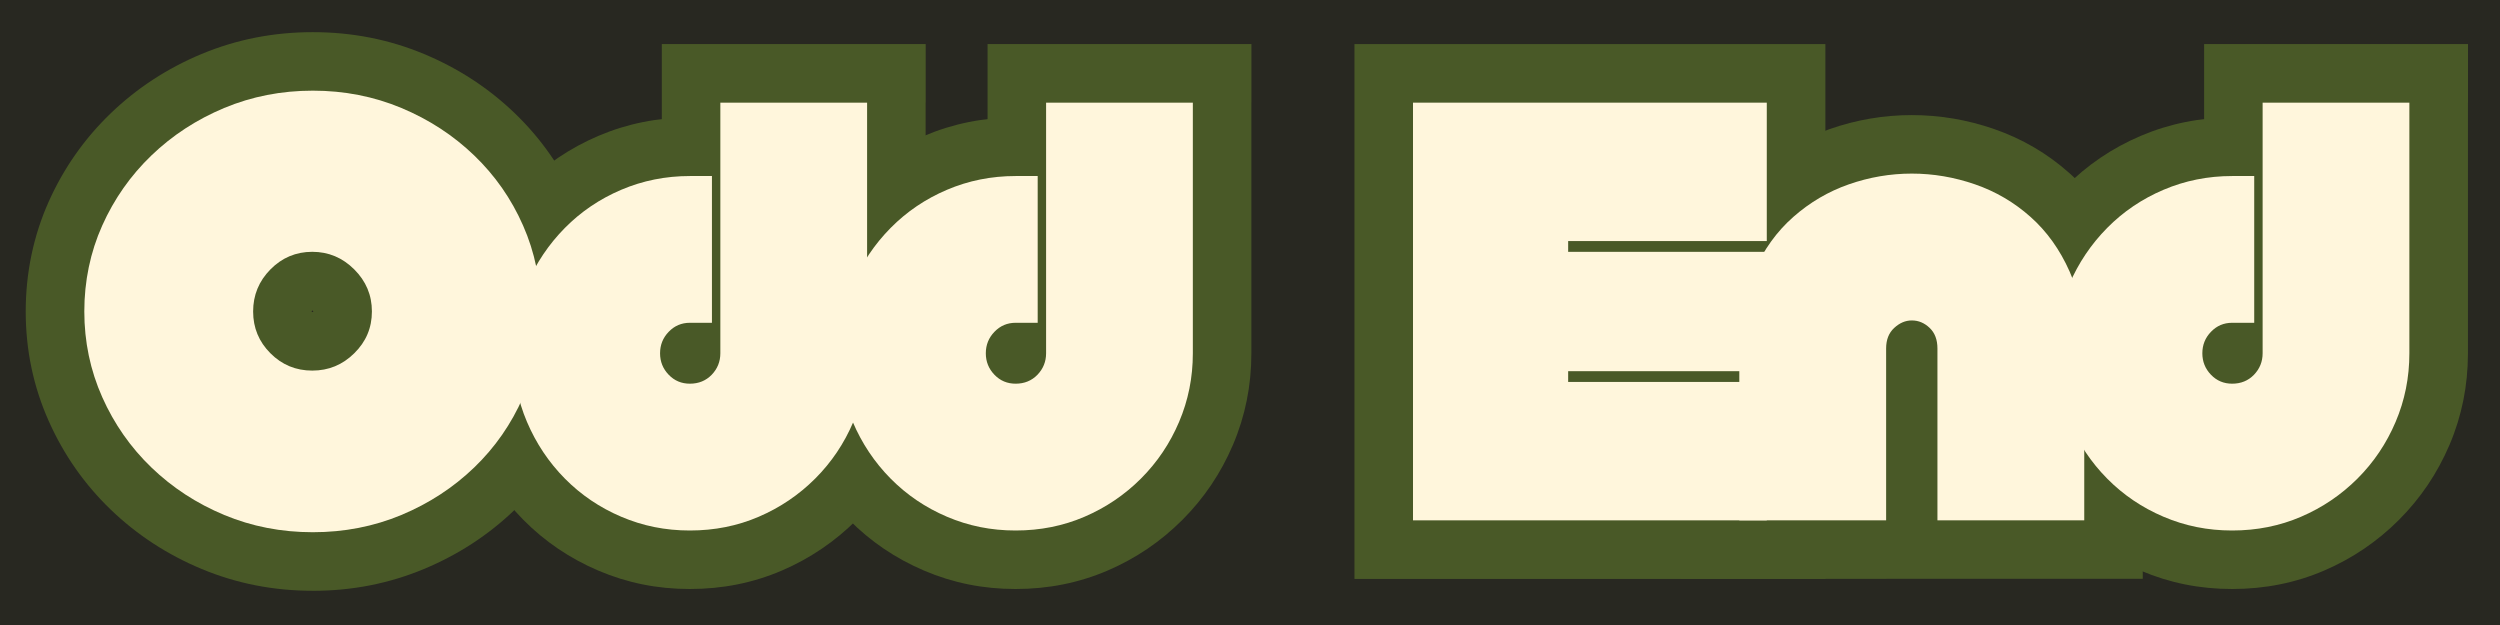
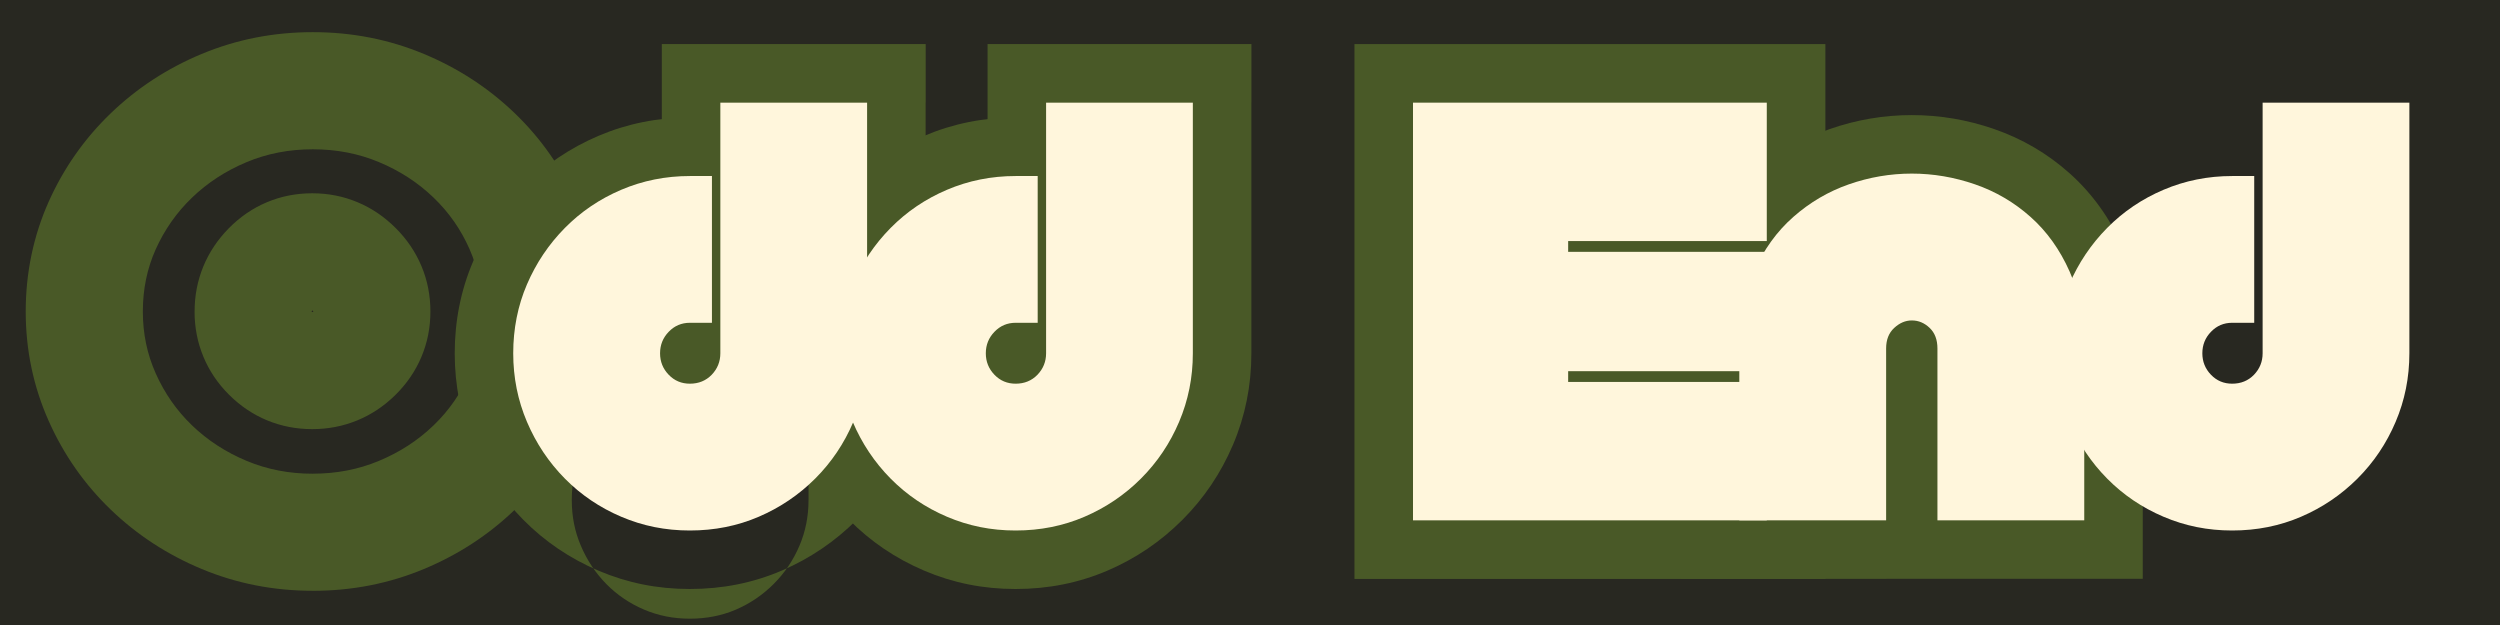
<svg xmlns="http://www.w3.org/2000/svg" viewBox="0 0 800 200" version="1.1" id="Layer_1">
  <defs>
    <style>
      .st0 {
        fill: #495927;
      }

      .st1 {
        fill: #282821;
      }

      .st2 {
        fill: #fff;
      }

      .st3 {
        fill: #fff6dc;
      }
    </style>
  </defs>
  <g id="_x30_d05cda9e0">
    <rect height="200" width="800" class="st2" />
    <rect height="200" width="800" class="st1" />
    <path d="M100.1,189.05c-12.56,0-24.41-2.33-35.57-6.98-11.01-4.59-20.7-10.92-29.07-18.97-8.44-8.12-15.07-17.59-19.89-28.42-4.9-11.02-7.34-22.68-7.34-35.01s2.46-24.19,7.36-35.15c4.81-10.74,11.43-20.17,19.86-28.28,8.37-8.05,18.06-14.38,29.07-18.97,11.16-4.65,23.01-6.98,35.57-6.98s24.41,2.33,35.57,6.98c11.01,4.59,20.7,10.92,29.07,18.97,8.46,8.14,15.06,17.6,19.81,28.39,4.81,10.93,7.22,22.61,7.22,35.05s-2.4,23.92-7.2,34.9c-4.75,10.86-11.36,20.38-19.83,28.53-8.37,8.05-18.06,14.38-29.07,18.97-11.16,4.65-23.01,6.98-35.57,6.98ZM100.1,151.58c7.55,0,14.6-1.36,21.14-4.09,6.69-2.79,12.53-6.58,17.52-11.39,4.89-4.7,8.72-10.21,11.48-16.53,2.71-6.2,4.06-12.83,4.06-19.89s-1.35-13.82-4.04-19.95c-2.76-6.27-6.59-11.76-11.5-16.48-4.99-4.81-10.83-8.6-17.52-11.39-6.54-2.73-13.58-4.09-21.14-4.09s-14.6,1.36-21.14,4.09c-6.68,2.79-12.53,6.58-17.52,11.39-4.93,4.74-8.81,10.28-11.64,16.59-2.72,6.09-4.09,12.7-4.09,19.84s1.37,13.61,4.11,19.79c2.83,6.36,6.7,11.9,11.62,16.64,4.99,4.81,10.84,8.6,17.52,11.39,6.54,2.73,13.58,4.09,21.14,4.09ZM99.74,99.68c0,.12,0,.21.02.26-.01-.05-.03-.1-.06-.17s-.06-.13-.08-.17c.03.05.09.11.18.2s.15.15.19.18c-.04-.03-.09-.06-.16-.08-.07-.03-.13-.05-.18-.06.05.01.14.02.26.02s.22,0,.28-.02c-.03.01-.07.02-.13.04-.04.02-.07.04-.09.05.06-.05.16-.13.27-.23h.03c0-.11,0-.18-.01-.22.01.05.03.1.05.17.03.06.04.09.06.11-.05-.07-.13-.16-.24-.28-.11-.12-.21-.2-.28-.24.02.02.06.03.11.05.07.03.13.05.17.06-.04-.01-.11-.01-.22-.01v.03c-.11.11-.19.2-.23.27.01-.02.03-.05.04-.09.02-.05.04-.09.04-.13-.01.06-.02.15-.02.28ZM62.27,99.68c0-5.08.93-9.88,2.79-14.41,1.85-4.5,4.56-8.56,8.12-12.19,3.6-3.66,7.66-6.44,12.19-8.35,4.55-1.92,9.4-2.88,14.53-2.88s9.95.95,14.51,2.86c4.52,1.89,8.58,4.64,12.2,8.26,3.62,3.61,6.37,7.68,8.26,12.19,1.91,4.56,2.86,9.4,2.86,14.52s-.96,9.97-2.88,14.53c-1.91,4.53-4.69,8.6-8.35,12.2-3.62,3.56-7.68,6.27-12.19,8.12-4.53,1.86-9.33,2.79-14.41,2.79s-9.9-.94-14.43-2.81c-4.52-1.88-8.58-4.61-12.19-8.21s-6.34-7.66-8.21-12.19c-1.87-4.52-2.81-9.33-2.81-14.42Z" class="st0" />
-     <path d="M296.2,32.85v80.19c0,10.31-1.96,20.08-5.89,29.3-3.88,9.1-9.28,17.11-16.21,24.04-6.92,6.92-14.88,12.31-23.89,16.19-9.17,3.94-18.99,5.91-29.45,5.91s-20.08-1.96-29.3-5.89c-9.14-3.9-17.15-9.32-24.03-16.29-6.83-6.91-12.17-14.9-16.03-23.96-3.93-9.22-5.89-18.98-5.89-29.3s1.97-20.28,5.92-29.45c3.86-8.98,9.19-16.91,16.01-23.81,6.89-6.97,14.9-12.4,24.03-16.29,9.22-3.93,18.98-5.89,29.3-5.89h25.8v84.44h-25.8c1.19,0,2.39-.26,3.59-.76,1.22-.52,2.25-1.21,3.1-2.09.77-.8,1.39-1.76,1.83-2.87.44-1.1.66-2.19.66-3.28s-.22-2.18-.66-3.28c-.45-1.12-1.06-2.08-1.83-2.88-.85-.88-1.88-1.57-3.1-2.09-1.2-.51-2.4-.76-3.59-.76-1.07,0-2.16.23-3.28.69-1.26.52-2.33,1.23-3.22,2.16-.77.8-1.38,1.76-1.83,2.88-.44,1.1-.66,2.19-.66,3.28V14.11h84.44v18.73ZM258.73,32.85h18.73v18.73h-46.97v-18.73h18.73v80.19c0,3.76-.68,7.33-2.05,10.72-1.38,3.41-3.37,6.47-5.98,9.17-2.74,2.83-5.9,4.99-9.48,6.46-3.44,1.42-7.09,2.12-10.96,2.12s-7.53-.73-10.99-2.19c-3.48-1.47-6.56-3.59-9.26-6.39-2.62-2.7-4.61-5.76-5.98-9.17-1.37-3.39-2.05-6.96-2.05-10.72s.68-7.33,2.05-10.72c1.37-3.41,3.36-6.46,5.98-9.17,2.69-2.79,5.78-4.92,9.26-6.39,3.46-1.46,7.13-2.19,10.99-2.19h7.07v18.73h-18.74v-46.97h18.74v18.73h-7.07c-5.21,0-10.09.96-14.61,2.9-4.61,1.96-8.63,4.68-12.06,8.15-3.49,3.54-6.24,7.64-8.24,12.28-1.91,4.45-2.87,9.33-2.87,14.66s.97,10.08,2.9,14.61c1.99,4.68,4.73,8.79,8.21,12.31,3.43,3.47,7.45,6.19,12.06,8.15,4.53,1.93,9.4,2.89,14.61,2.89s10.21-.96,14.66-2.87c4.6-1.98,8.67-4.73,12.19-8.26,3.51-3.51,6.25-7.58,8.23-12.23,1.93-4.53,2.9-9.4,2.9-14.61V32.85Z" class="st0" />
+     <path d="M296.2,32.85v80.19c0,10.31-1.96,20.08-5.89,29.3-3.88,9.1-9.28,17.11-16.21,24.04-6.92,6.92-14.88,12.31-23.89,16.19-9.17,3.94-18.99,5.91-29.45,5.91s-20.08-1.96-29.3-5.89c-9.14-3.9-17.15-9.32-24.03-16.29-6.83-6.91-12.17-14.9-16.03-23.96-3.93-9.22-5.89-18.98-5.89-29.3s1.97-20.28,5.92-29.45c3.86-8.98,9.19-16.91,16.01-23.81,6.89-6.97,14.9-12.4,24.03-16.29,9.22-3.93,18.98-5.89,29.3-5.89h25.8v84.44h-25.8c1.19,0,2.39-.26,3.59-.76,1.22-.52,2.25-1.21,3.1-2.09.77-.8,1.39-1.76,1.83-2.87.44-1.1.66-2.19.66-3.28s-.22-2.18-.66-3.28c-.45-1.12-1.06-2.08-1.83-2.88-.85-.88-1.88-1.57-3.1-2.09-1.2-.51-2.4-.76-3.59-.76-1.07,0-2.16.23-3.28.69-1.26.52-2.33,1.23-3.22,2.16-.77.8-1.38,1.76-1.83,2.88-.44,1.1-.66,2.19-.66,3.28V14.11h84.44v18.73ZM258.73,32.85h18.73v18.73h-46.97v-18.73h18.73v80.19c0,3.76-.68,7.33-2.05,10.72-1.38,3.41-3.37,6.47-5.98,9.17-2.74,2.83-5.9,4.99-9.48,6.46-3.44,1.42-7.09,2.12-10.96,2.12s-7.53-.73-10.99-2.19c-3.48-1.47-6.56-3.59-9.26-6.39-2.62-2.7-4.61-5.76-5.98-9.17-1.37-3.39-2.05-6.96-2.05-10.72s.68-7.33,2.05-10.72c1.37-3.41,3.36-6.46,5.98-9.17,2.69-2.79,5.78-4.92,9.26-6.39,3.46-1.46,7.13-2.19,10.99-2.19h7.07v18.73h-18.74h18.74v18.73h-7.07c-5.21,0-10.09.96-14.61,2.9-4.61,1.96-8.63,4.68-12.06,8.15-3.49,3.54-6.24,7.64-8.24,12.28-1.91,4.45-2.87,9.33-2.87,14.66s.97,10.08,2.9,14.61c1.99,4.68,4.73,8.79,8.21,12.31,3.43,3.47,7.45,6.19,12.06,8.15,4.53,1.93,9.4,2.89,14.61,2.89s10.21-.96,14.66-2.87c4.6-1.98,8.67-4.73,12.19-8.26,3.51-3.51,6.25-7.58,8.23-12.23,1.93-4.53,2.9-9.4,2.9-14.61V32.85Z" class="st0" />
    <path d="M400.44,32.85v80.19c0,10.31-1.96,20.08-5.89,29.3-3.88,9.1-9.28,17.11-16.21,24.04-6.92,6.92-14.88,12.31-23.89,16.19-9.17,3.94-18.99,5.91-29.45,5.91s-20.08-1.96-29.3-5.89c-9.14-3.9-17.15-9.32-24.03-16.29-6.83-6.91-12.17-14.9-16.03-23.96-3.93-9.22-5.89-18.98-5.89-29.3s1.97-20.28,5.92-29.45c3.86-8.98,9.19-16.91,16.01-23.81,6.89-6.97,14.9-12.4,24.03-16.29,9.22-3.93,18.98-5.89,29.3-5.89h25.8v84.44h-25.8c1.19,0,2.39-.26,3.59-.76,1.22-.52,2.25-1.21,3.1-2.09.77-.8,1.39-1.76,1.83-2.87.44-1.1.66-2.19.66-3.28s-.22-2.18-.66-3.28c-.45-1.12-1.06-2.08-1.83-2.88-.85-.88-1.88-1.57-3.1-2.09-1.2-.51-2.4-.76-3.59-.76-1.07,0-2.16.23-3.28.69-1.26.52-2.33,1.23-3.22,2.16-.77.8-1.38,1.76-1.83,2.88-.44,1.1-.66,2.19-.66,3.28V14.11h84.44v18.73ZM362.97,32.85h18.73v18.73h-46.97v-18.73h18.73v80.19c0,3.76-.68,7.33-2.05,10.72-1.38,3.41-3.37,6.47-5.98,9.17-2.74,2.83-5.9,4.99-9.48,6.46-3.44,1.42-7.09,2.12-10.96,2.12s-7.53-.73-10.99-2.19c-3.48-1.47-6.56-3.59-9.26-6.39-2.62-2.7-4.61-5.76-5.98-9.17-1.37-3.39-2.05-6.96-2.05-10.72s.68-7.33,2.05-10.72c1.37-3.41,3.36-6.46,5.98-9.17,2.69-2.79,5.78-4.92,9.26-6.39,3.46-1.46,7.13-2.19,10.99-2.19h7.07v18.73h-18.74v-46.97h18.74v18.73h-7.07c-5.21,0-10.09.96-14.61,2.9-4.61,1.96-8.63,4.68-12.06,8.15-3.49,3.54-6.24,7.64-8.24,12.28-1.91,4.45-2.87,9.33-2.87,14.66s.97,10.08,2.9,14.61c1.99,4.68,4.73,8.79,8.21,12.31,3.43,3.47,7.45,6.19,12.06,8.15,4.53,1.93,9.4,2.89,14.61,2.89s10.21-.96,14.66-2.87c4.6-1.98,8.67-4.73,12.19-8.26,3.51-3.51,6.25-7.58,8.23-12.23,1.93-4.53,2.9-9.4,2.9-14.61V32.85Z" class="st0" />
    <path d="M371.2,166.5" class="st0" />
    <path d="M371.2,166.5" class="st0" />
-     <path d="M397.55,166.5" class="st0" />
    <path d="M423.9,166.5" class="st0" />
    <path d="M450.25,166.5" class="st0" />
    <path d="M520.54,77.15v3.44h-18.73v-18.73h82.31v75.66h-82.31v-18.74h18.73v3.44h-18.73v-18.73h82.31v81.77h-150.69V14.11h150.69v81.77h-82.31v-18.73h18.73ZM483.07,58.41h82.31v18.73h-18.73v-44.3h18.73v18.73h-113.22v-18.73h18.73v133.65h-18.73v-18.73h113.22v18.73h-18.73v-44.3h18.73v18.73h-82.31v-40.91h82.31v18.73h-18.73v-38.18h18.73v18.73h-82.31v-40.91Z" class="st0" />
    <path d="M603.56,185.23h-65.7v-73.72c0-12.07,2.1-22.82,6.3-32.25,4.23-9.49,10.01-17.47,17.34-23.92,7.11-6.26,15.09-10.93,23.95-14.02,8.56-2.99,17.33-4.49,26.32-4.49s17.77,1.49,26.37,4.47c8.97,3.11,17.01,7.81,24.08,14.11,7.23,6.44,12.95,14.39,17.16,23.84,4.2,9.43,6.3,20.18,6.3,32.25v73.72h-84.44v-73.72c0,.88.2,1.83.58,2.86.58,1.55,1.48,2.9,2.69,4.06.86.83,1.9,1.49,3.1,1.99,1.35.56,2.73.85,4.15.85,1.52,0,2.98-.3,4.38-.89,1.07-.45,1.98-1.03,2.72-1.71,1.24-1.15,2.17-2.51,2.78-4.08.43-1.1.65-2.13.65-3.08v73.72h-18.73ZM603.56,147.77v18.73h-18.73v-54.99c0-3.76.64-7.28,1.93-10.57,1.47-3.77,3.69-7.02,6.65-9.76,2.46-2.28,5.17-4.04,8.11-5.29,3.28-1.39,6.69-2.08,10.24-2.08s7,.68,10.26,2.04c3.12,1.3,5.94,3.16,8.45,5.58,2.86,2.75,5,5.99,6.41,9.74,1.21,3.22,1.82,6.68,1.82,10.35v54.99h-18.73v-18.73h46.97v18.73h-18.74v-54.99c0-6.76-1.02-12.43-3.05-17.01-2.03-4.54-4.64-8.24-7.85-11.1-3.35-2.99-7.16-5.22-11.43-6.7-4.63-1.6-9.33-2.4-14.11-2.4s-9.41.79-13.96,2.39c-4.26,1.49-8.11,3.75-11.57,6.79-3.23,2.84-5.85,6.52-7.86,11.03-2.04,4.57-3.06,10.24-3.06,17.01v54.99h-18.73v-18.73h46.97Z" class="st0" />
-     <path d="M789.74,32.85v80.19c0,10.31-1.96,20.08-5.89,29.3-3.88,9.1-9.28,17.11-16.21,24.04-6.92,6.92-14.88,12.31-23.89,16.19-9.17,3.94-18.99,5.91-29.45,5.91s-20.08-1.96-29.3-5.89c-9.14-3.9-17.15-9.32-24.03-16.29-6.83-6.91-12.17-14.9-16.03-23.96-3.93-9.22-5.89-18.98-5.89-29.3s1.97-20.28,5.92-29.45c3.86-8.98,9.19-16.91,16.01-23.81,6.89-6.97,14.9-12.4,24.03-16.29,9.22-3.93,18.98-5.89,29.3-5.89h25.8v84.44h-25.8c1.19,0,2.39-.26,3.59-.76,1.22-.52,2.25-1.21,3.1-2.09.77-.8,1.39-1.76,1.83-2.87.44-1.1.66-2.19.66-3.28s-.22-2.18-.66-3.28c-.45-1.12-1.06-2.08-1.83-2.88-.85-.88-1.88-1.57-3.1-2.09-1.2-.51-2.4-.76-3.59-.76-1.07,0-2.16.23-3.28.69-1.26.52-2.33,1.23-3.22,2.16-.77.8-1.38,1.76-1.83,2.88-.44,1.1-.66,2.19-.66,3.28V14.11h84.44v18.73ZM752.27,32.85h18.73v18.73h-46.97v-18.73h18.73v80.19c0,3.76-.68,7.33-2.05,10.72-1.38,3.41-3.37,6.47-5.98,9.17-2.74,2.83-5.9,4.99-9.48,6.46-3.44,1.42-7.09,2.12-10.96,2.12s-7.53-.73-10.99-2.19c-3.48-1.47-6.56-3.59-9.26-6.39-2.62-2.7-4.61-5.76-5.98-9.17-1.37-3.39-2.05-6.96-2.05-10.72s.68-7.33,2.05-10.72c1.37-3.41,3.36-6.46,5.98-9.17,2.69-2.79,5.78-4.92,9.26-6.39,3.46-1.46,7.13-2.19,10.99-2.19h7.07v18.73h-18.74v-46.97h18.74v18.73h-7.07c-5.21,0-10.09.96-14.61,2.9-4.61,1.96-8.63,4.68-12.06,8.15-3.49,3.54-6.24,7.64-8.24,12.28-1.91,4.45-2.87,9.33-2.87,14.66s.97,10.08,2.9,14.61c1.99,4.68,4.73,8.79,8.21,12.31,3.43,3.47,7.45,6.19,12.06,8.15,4.53,1.93,9.4,2.89,14.61,2.89s10.21-.96,14.66-2.87c4.6-1.98,8.67-4.73,12.19-8.26,3.51-3.51,6.25-7.58,8.23-12.23,1.93-4.53,2.9-9.4,2.9-14.61V32.85Z" class="st0" />
    <path d="M760.5,166.5" class="st0" />
-     <path d="M100.1,170.31c-10.06,0-19.51-1.84-28.35-5.52-8.85-3.69-16.61-8.76-23.29-15.19-6.68-6.43-11.93-13.94-15.75-22.52-3.82-8.59-5.73-17.73-5.73-27.42s1.91-18.95,5.73-27.48c3.82-8.54,9.07-16.02,15.75-22.44,6.68-6.43,14.44-11.49,23.29-15.19,8.84-3.69,18.3-5.54,28.35-5.54s19.51,1.85,28.35,5.54c8.84,3.7,16.61,8.76,23.29,15.19,6.68,6.42,11.9,13.9,15.65,22.44,3.76,8.53,5.65,17.69,5.65,27.48s-1.89,18.82-5.65,27.42c-3.75,8.58-8.97,16.09-15.65,22.52-6.68,6.43-14.45,11.49-23.29,15.19-8.85,3.68-18.3,5.52-28.35,5.52ZM81,99.67c0,5.22,1.84,9.68,5.54,13.38,3.69,3.7,8.15,5.54,13.38,5.54s9.69-1.84,13.44-5.54c3.76-3.69,5.65-8.15,5.65-13.38s-1.89-9.71-5.65-13.46c-3.75-3.75-8.23-5.63-13.44-5.63s-9.68,1.88-13.38,5.63c-3.7,3.75-5.54,8.24-5.54,13.46Z" class="st3" />
    <path d="M277.47,32.85v80.19c0,7.77-1.47,15.08-4.4,21.96-2.92,6.88-6.99,12.93-12.21,18.15-5.22,5.21-11.24,9.28-18.06,12.21-6.81,2.93-14.16,4.4-22.04,4.4s-15.08-1.47-21.96-4.4c-6.88-2.93-12.89-7-18.04-12.21-5.16-5.22-9.2-11.27-12.13-18.15-2.93-6.88-4.4-14.19-4.4-21.96s1.46-15.23,4.4-22.04c2.93-6.82,6.97-12.84,12.13-18.06,5.15-5.22,11.17-9.29,18.04-12.21,6.88-2.93,14.19-4.4,21.96-4.4h7.06v46.96h-7.06c-2.67,0-4.93.96-6.77,2.88-1.85,1.91-2.77,4.2-2.77,6.88s.92,4.96,2.77,6.88c1.84,1.91,4.1,2.85,6.77,2.85,2.8,0,5.13-.95,6.98-2.85,1.84-1.92,2.77-4.21,2.77-6.88V32.85h46.96Z" class="st3" />
    <path d="M381.71,32.85v80.19c0,7.77-1.47,15.08-4.4,21.96-2.92,6.88-6.99,12.93-12.21,18.15-5.22,5.21-11.24,9.28-18.06,12.21-6.81,2.93-14.16,4.4-22.04,4.4s-15.08-1.47-21.96-4.4c-6.88-2.93-12.89-7-18.04-12.21-5.16-5.22-9.2-11.27-12.13-18.15-2.93-6.88-4.4-14.19-4.4-21.96s1.46-15.23,4.4-22.04c2.93-6.82,6.97-12.84,12.13-18.06,5.15-5.22,11.17-9.29,18.04-12.21,6.88-2.93,14.19-4.4,21.96-4.4h7.06v46.96h-7.06c-2.67,0-4.93.96-6.77,2.88-1.85,1.91-2.77,4.2-2.77,6.88s.92,4.96,2.77,6.88c1.84,1.91,4.1,2.85,6.77,2.85,2.8,0,5.13-.95,6.98-2.85,1.84-1.92,2.77-4.21,2.77-6.88V32.85h46.96Z" class="st3" />
    <path d="M371.2,166.5" class="st3" />
-     <path d="M371.2,166.5" class="st3" />
    <path d="M397.55,166.5" class="st3" />
-     <path d="M423.9,166.5" class="st3" />
    <path d="M450.25,166.5" class="st3" />
    <path d="M501.81,77.15v3.44h63.56v38.19h-63.56v3.44h63.56v44.29h-113.21V32.85h113.21v44.29h-63.56Z" class="st3" />
    <path d="M603.56,166.5h-46.98v-55c0-9.42,1.56-17.63,4.69-24.63s7.32-12.82,12.6-17.46c5.28-4.65,11.19-8.13,17.75-10.42,6.55-2.29,13.27-3.44,20.15-3.44s13.61,1.15,20.23,3.44c6.63,2.29,12.55,5.77,17.77,10.42,5.22,4.64,9.39,10.46,12.5,17.46,3.13,7,4.69,15.21,4.69,24.63v55h-46.98v-55c0-2.79-.83-4.98-2.48-6.56-1.66-1.59-3.56-2.4-5.73-2.4-2.03,0-3.91.8-5.63,2.4-1.72,1.58-2.58,3.77-2.58,6.56v55Z" class="st3" />
    <path d="M771,32.85v80.19c0,7.77-1.47,15.08-4.4,21.96-2.92,6.88-6.99,12.93-12.21,18.15-5.22,5.21-11.24,9.28-18.06,12.21-6.81,2.93-14.16,4.4-22.04,4.4s-15.08-1.47-21.96-4.4c-6.88-2.93-12.89-7-18.04-12.21-5.16-5.22-9.2-11.27-12.13-18.15-2.93-6.88-4.4-14.19-4.4-21.96s1.46-15.23,4.4-22.04c2.93-6.82,6.97-12.84,12.13-18.06,5.15-5.22,11.17-9.29,18.04-12.21,6.88-2.93,14.19-4.4,21.96-4.4h7.06v46.96h-7.06c-2.67,0-4.93.96-6.77,2.88-1.85,1.91-2.77,4.2-2.77,6.88s.92,4.96,2.77,6.88c1.84,1.91,4.1,2.85,6.77,2.85,2.8,0,5.13-.95,6.98-2.85,1.84-1.92,2.77-4.21,2.77-6.88V32.85h46.96Z" class="st3" />
    <path d="M760.5,166.5" class="st3" />
  </g>
</svg>